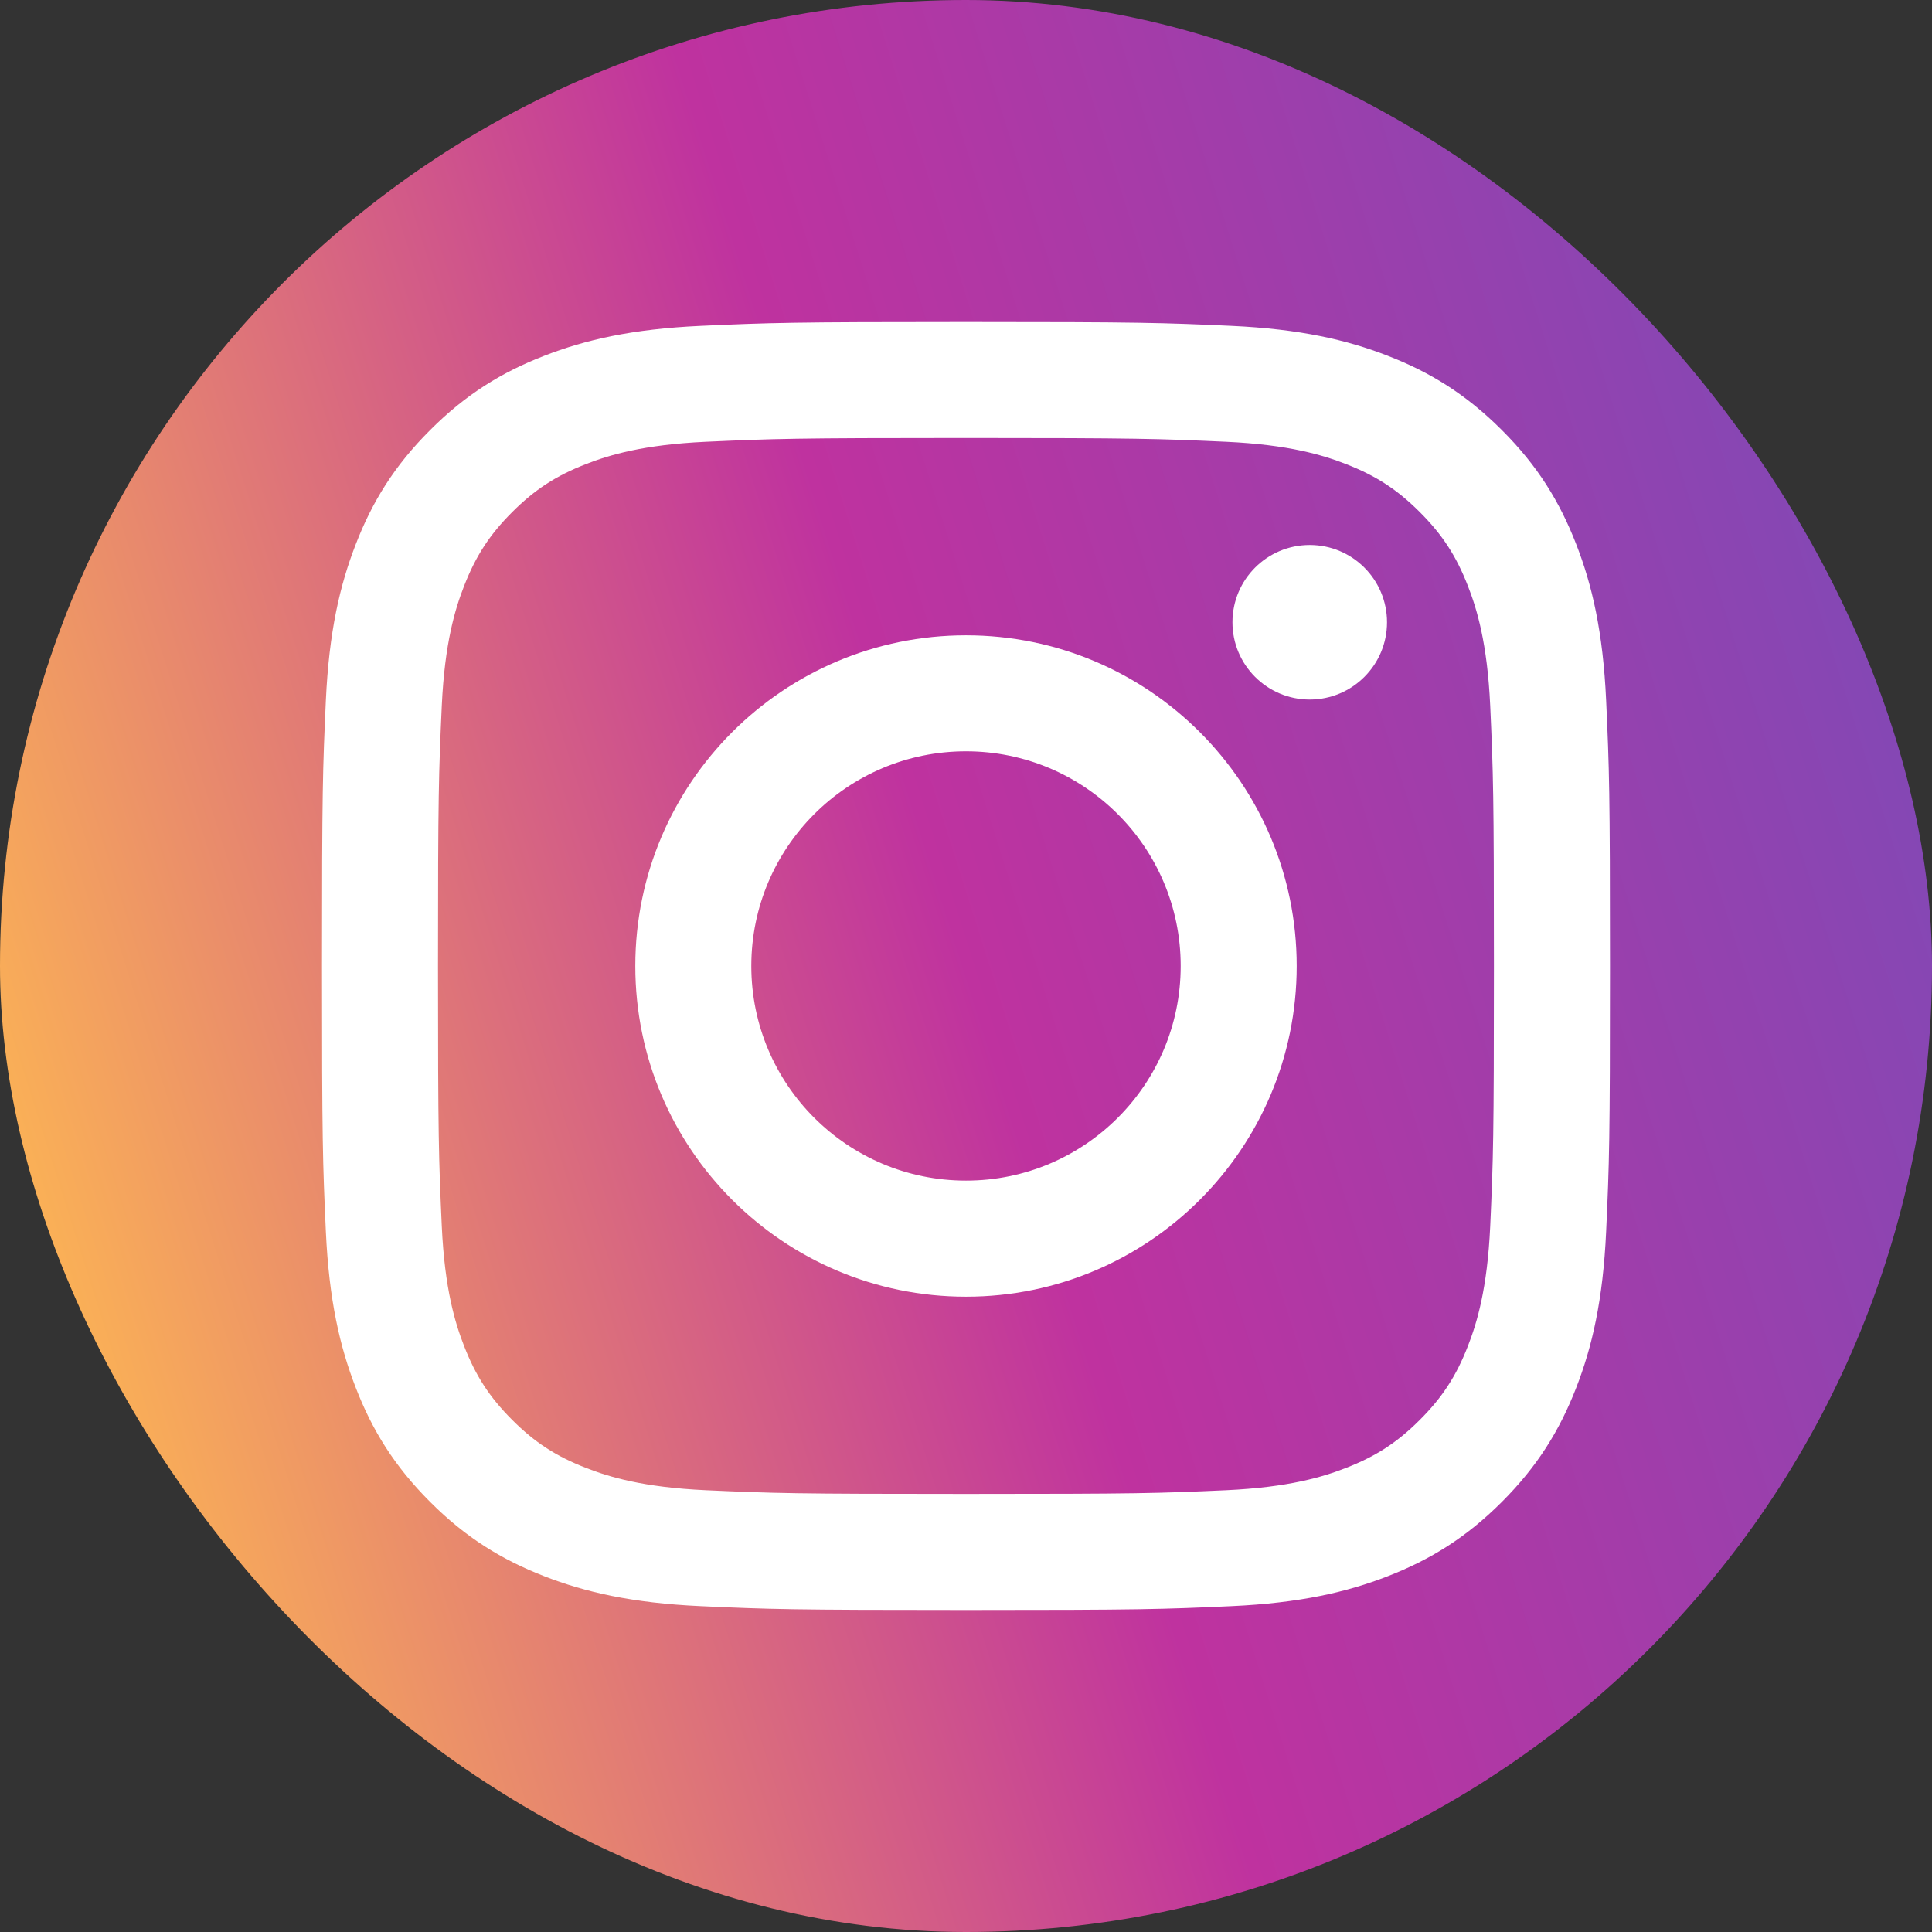
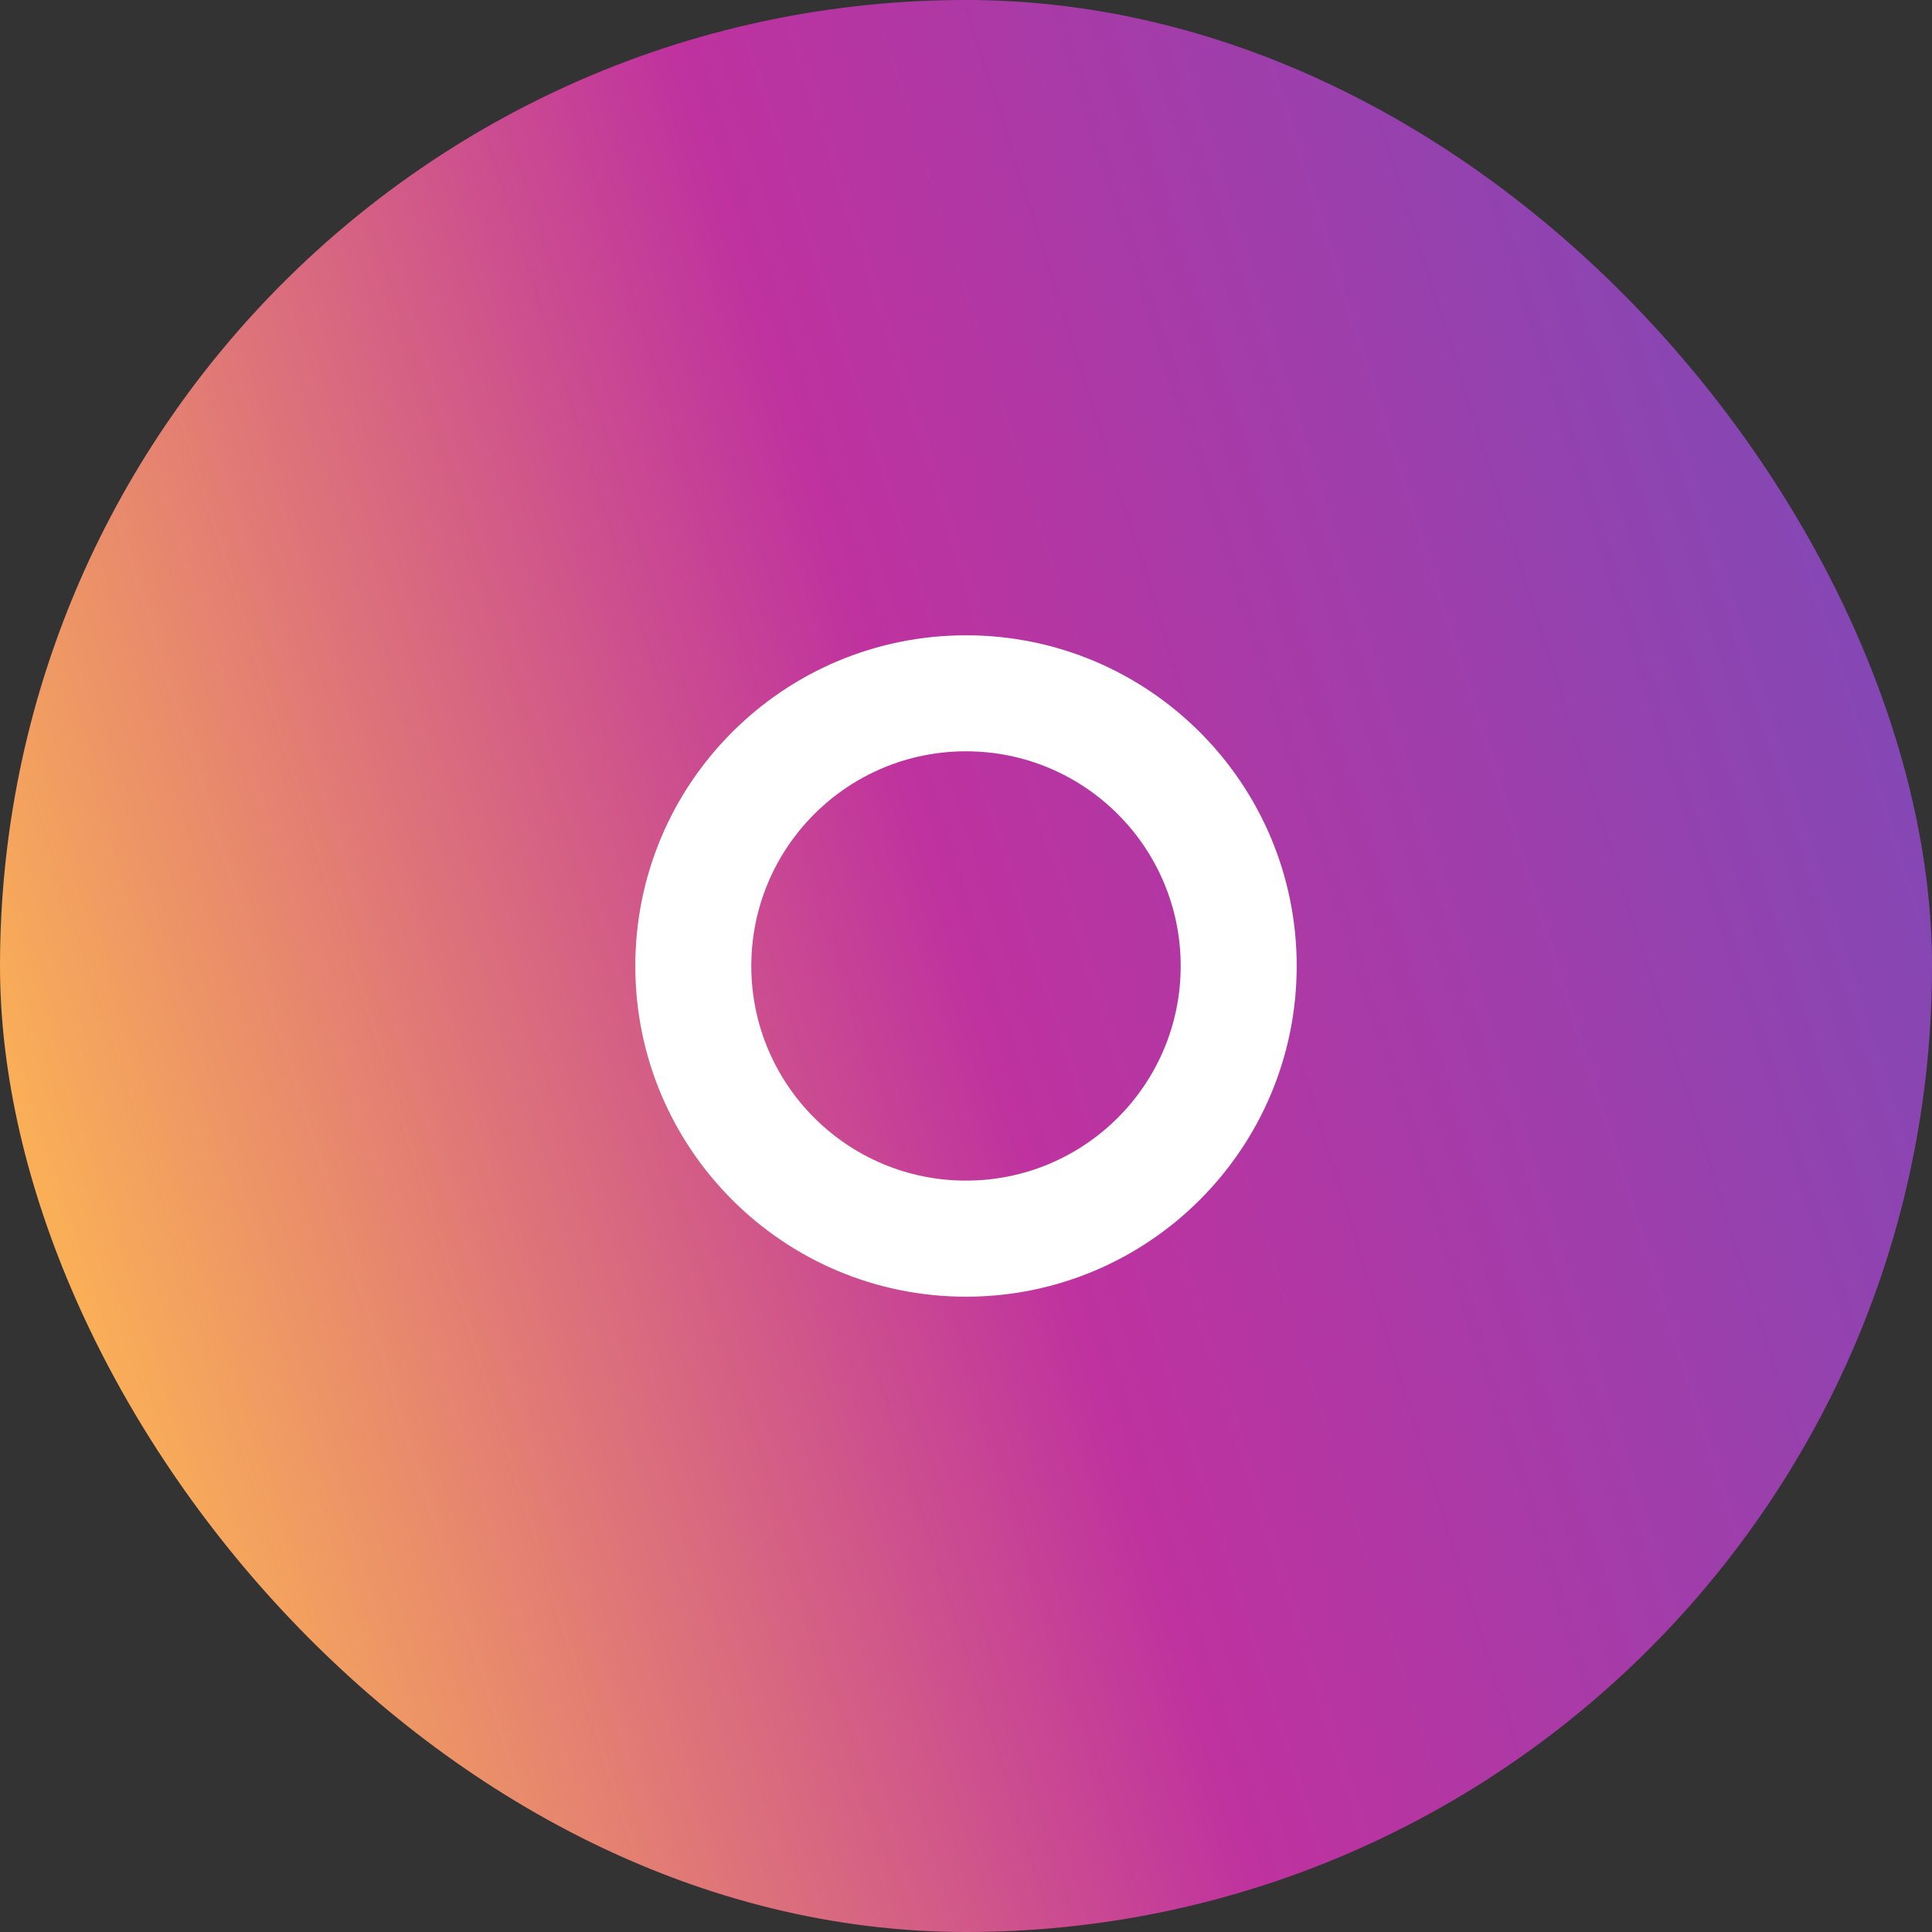
<svg xmlns="http://www.w3.org/2000/svg" width="24" height="24" viewBox="0 0 24 24" fill="none">
  <rect x="0" y="0" width="24" height="24" fill="#333333" stroke="none" />
  <rect width="24" height="24" rx="12" fill="url(#paint0_linear_522_652)" />
-   <path d="M12 5.441C14.136 5.441 14.389 5.45 15.233 5.488C16.012 5.524 16.436 5.654 16.718 5.764C17.092 5.909 17.358 6.082 17.638 6.362C17.918 6.642 18.091 6.908 18.236 7.282C18.346 7.564 18.476 7.987 18.512 8.767C18.55 9.611 18.558 9.864 18.558 12C18.558 14.136 18.55 14.389 18.512 15.233C18.476 16.013 18.346 16.436 18.236 16.718C18.091 17.092 17.918 17.358 17.638 17.638C17.358 17.918 17.092 18.091 16.718 18.236C16.436 18.346 16.012 18.476 15.233 18.512C14.389 18.55 14.136 18.558 12 18.558C9.864 18.558 9.611 18.55 8.767 18.512C7.987 18.476 7.564 18.346 7.282 18.236C6.908 18.091 6.642 17.918 6.362 17.638C6.082 17.358 5.909 17.092 5.764 16.718C5.654 16.436 5.524 16.013 5.488 15.233C5.45 14.389 5.441 14.136 5.441 12C5.441 9.864 5.45 9.611 5.488 8.767C5.524 7.987 5.654 7.564 5.764 7.282C5.909 6.908 6.082 6.642 6.362 6.362C6.642 6.082 6.908 5.909 7.282 5.764C7.564 5.654 7.987 5.524 8.767 5.488C9.611 5.45 9.864 5.441 12 5.441ZM12 4C9.827 4 9.555 4.009 8.702 4.048C7.85 4.087 7.269 4.222 6.76 4.42C6.234 4.624 5.787 4.898 5.343 5.343C4.898 5.787 4.624 6.233 4.42 6.76C4.222 7.268 4.087 7.85 4.048 8.701C4.009 9.555 4 9.827 4 12C4 14.173 4.009 14.445 4.048 15.298C4.087 16.15 4.222 16.731 4.42 17.24C4.624 17.766 4.898 18.212 5.343 18.657C5.787 19.102 6.234 19.375 6.76 19.58C7.269 19.778 7.85 19.913 8.702 19.952C9.555 19.991 9.827 20 12 20C14.173 20 14.445 19.991 15.299 19.952C16.15 19.913 16.732 19.778 17.24 19.58C17.766 19.375 18.212 19.102 18.657 18.657C19.102 18.212 19.375 17.766 19.58 17.24C19.778 16.731 19.913 16.15 19.952 15.298C19.991 14.445 20 14.173 20 12C20 9.827 19.991 9.555 19.952 8.701C19.913 7.85 19.778 7.268 19.58 6.76C19.375 6.233 19.102 5.787 18.657 5.343C18.212 4.898 17.766 4.624 17.24 4.42C16.732 4.222 16.15 4.087 15.299 4.048C14.445 4.009 14.173 4 12 4Z" fill="white" />
  <path d="M12 7.892C9.731 7.892 7.892 9.731 7.892 12C7.892 14.268 9.731 16.108 12 16.108C14.269 16.108 16.108 14.268 16.108 12C16.108 9.731 14.269 7.892 12 7.892ZM12 14.666C10.527 14.666 9.333 13.472 9.333 12C9.333 10.527 10.527 9.333 12 9.333C13.473 9.333 14.667 10.527 14.667 12C14.667 13.472 13.473 14.666 12 14.666Z" fill="white" />
-   <path d="M17.23 7.73C17.23 8.26 16.8 8.69 16.27 8.69C15.74 8.69 15.31 8.26 15.31 7.73C15.31 7.199 15.74 6.77 16.27 6.77C16.8 6.77 17.23 7.199 17.23 7.73Z" fill="white" />
  <defs>
    <linearGradient id="paint0_linear_522_652" x1="24" y1="0" x2="-4.719" y2="9.087" gradientUnits="userSpaceOnUse">
      <stop stop-color="#754DBA" />
      <stop offset="0.5" stop-color="#BF329F" />
      <stop offset="0.907" stop-color="#FCB454" />
    </linearGradient>
  </defs>
</svg>